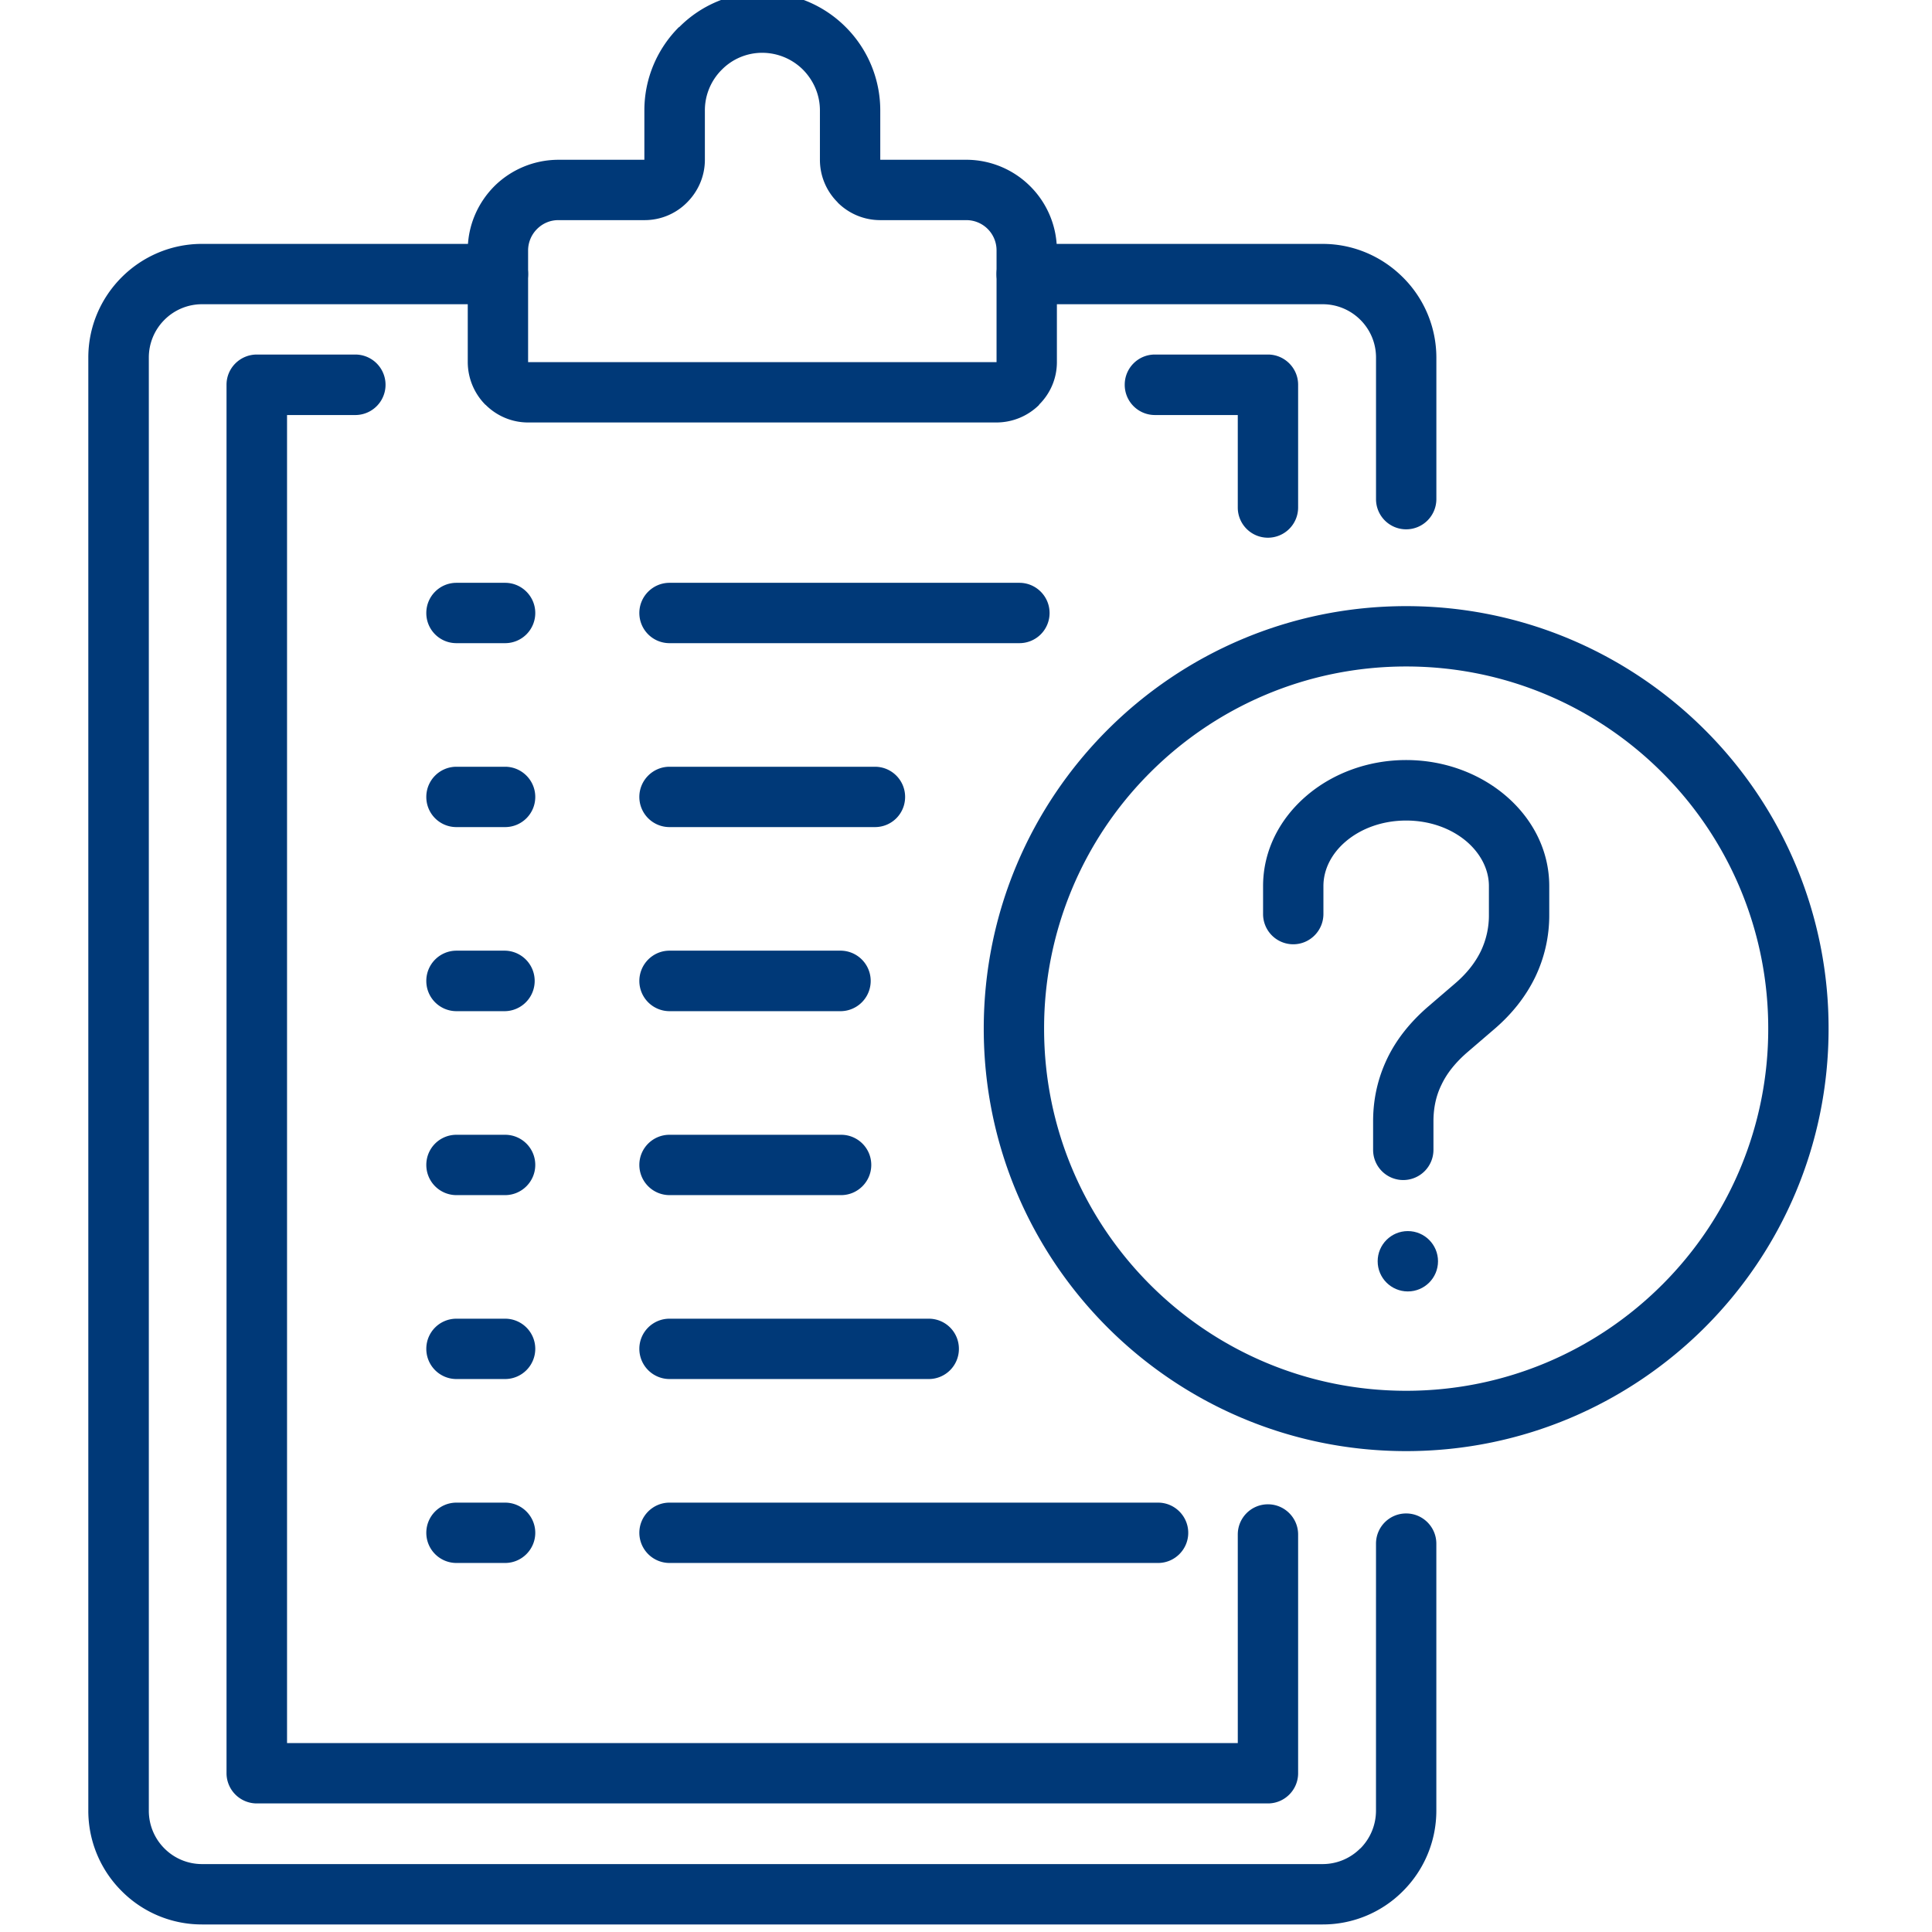
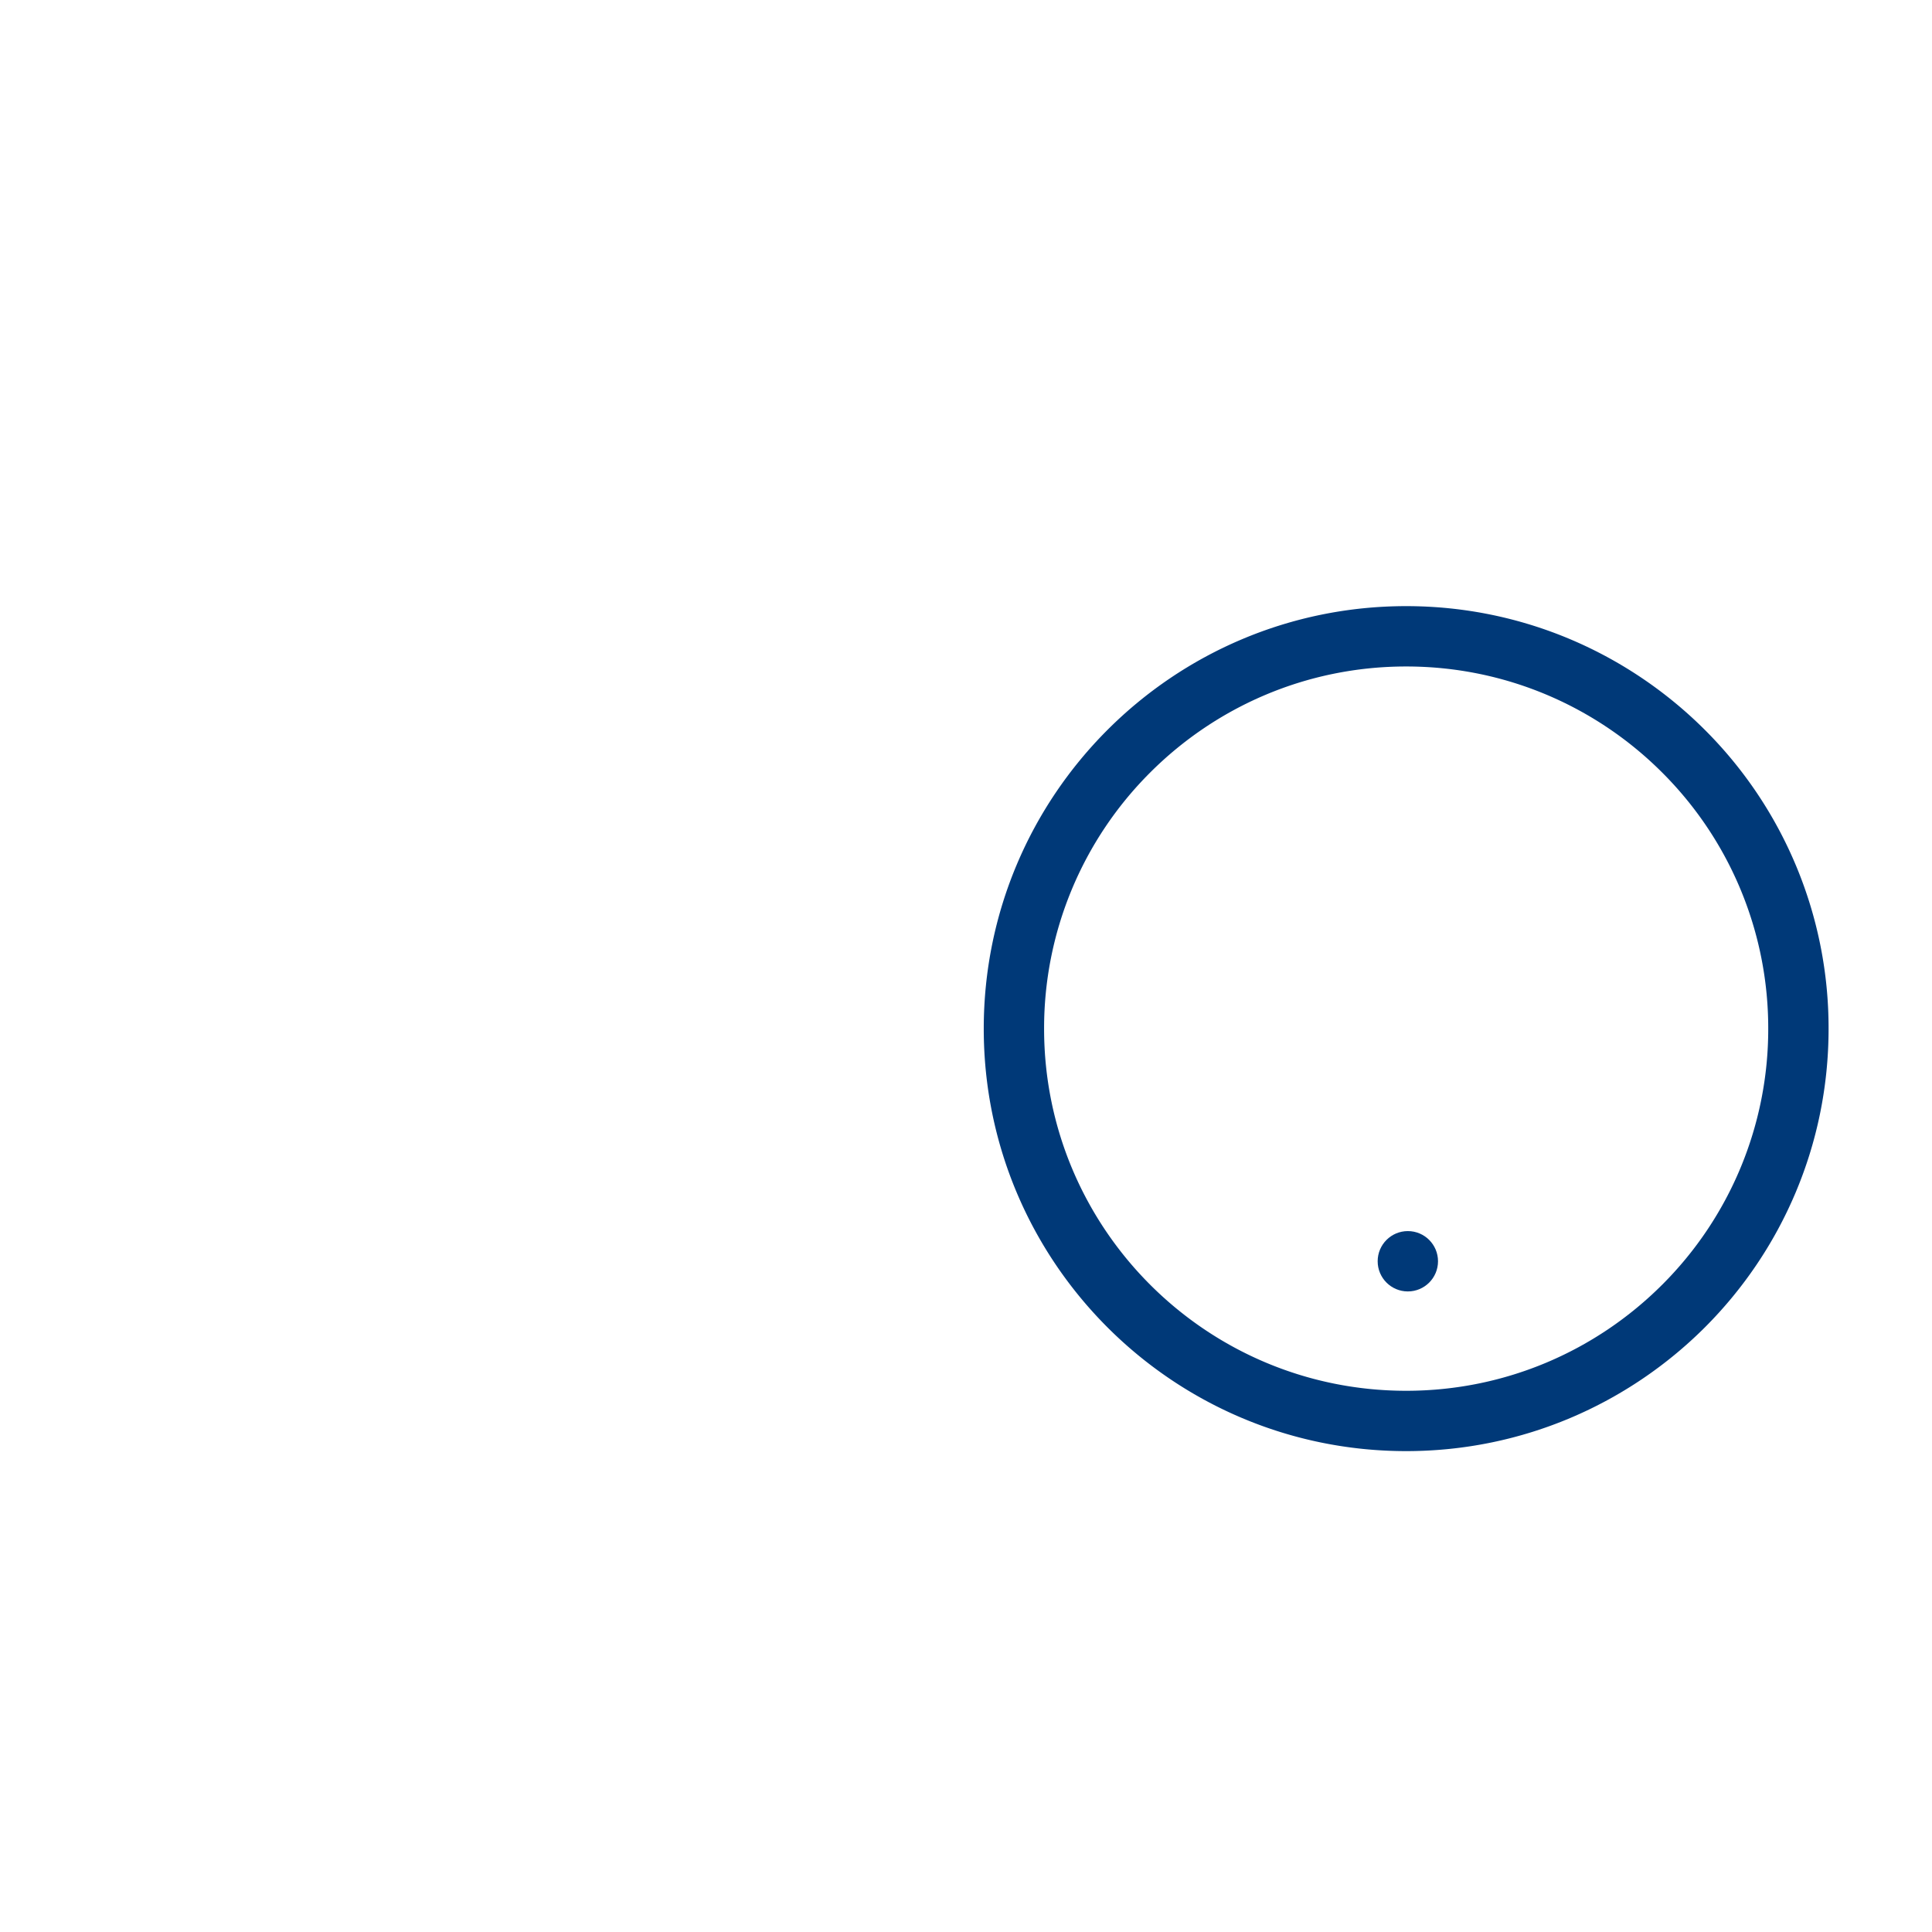
<svg xmlns="http://www.w3.org/2000/svg" version="1.1" width="512" height="512" x="0" y="0" viewBox="0 0 128 128" style="enable-background:new 0 0 512 512" xml:space="preserve" class="">
  <g>
    <path d="M93.162 40.158c7.725 0 14.721 3.14 19.789 8.198a27.902 27.902 0 0 1 8.197 19.798c0 7.724-3.129 14.721-8.197 19.789-5.068 5.058-12.064 8.197-19.789 8.197-7.732 0-14.729-3.14-19.787-8.197-5.068-5.068-8.199-12.065-8.199-19.789 0-7.733 3.131-14.73 8.199-19.798 5.058-5.058 12.055-8.198 19.787-8.198zm16.962 11.025c-4.342-4.342-10.339-7.027-16.962-7.027s-12.62 2.686-16.961 7.027a23.917 23.917 0 0 0-7.027 16.972c0 6.623 2.686 12.619 7.027 16.961s10.338 7.027 16.961 7.027 12.62-2.686 16.962-7.027a23.914 23.914 0 0 0 7.026-16.961 23.917 23.917 0 0 0-7.026-16.972z" fill="#003978" opacity="1" data-original="#000000" class="" />
-     <path d="M68.023 20.157c-1.102 0-2-.898-2-1.999 0-1.11.898-1.999 2-1.999H87.63c2.06 0 3.948.848 5.311 2.211h.011v.01a7.5 7.5 0 0 1 2.211 5.311v9.379a2.003 2.003 0 0 1-2 1.999 1.997 1.997 0 0 1-1.998-1.999v-9.38c0-.979-.395-1.857-1.03-2.494l-.011-.01a3.523 3.523 0 0 0-2.493-1.03H68.023zm23.141 82.113c0-1.102.888-2 1.998-2 1.102 0 1.999.898 1.999 2v17.698a7.52 7.52 0 0 1-2.211 5.321 7.475 7.475 0 0 1-5.321 2.211H13.383a7.477 7.477 0 0 1-5.321-2.211 7.505 7.505 0 0 1-2.211-5.321V23.69c0-2.08.849-3.958 2.211-5.321s3.251-2.211 5.321-2.211h19.606c1.11 0 1.999.889 1.999 1.999a1.997 1.997 0 0 1-1.999 1.999H13.383a3.51 3.51 0 0 0-2.494 1.04A3.523 3.523 0 0 0 9.86 23.69v96.276c0 .97.393 1.858 1.029 2.494a3.51 3.51 0 0 0 2.494 1.04h74.246a3.51 3.51 0 0 0 2.494-1.04v.01a3.552 3.552 0 0 0 1.04-2.504z" fill="#003978" opacity="1" data-original="#000000" class="" />
-     <path d="M76.514 27.497a2 2 0 0 1-1.998-2.009c0-1.101.889-1.999 1.998-1.999h7.492c1.1 0 1.998.898 1.998 1.999v8.138a2.003 2.003 0 0 1-1.998 1.999c-1.111 0-2-.898-2-1.999v-6.128h-5.492zm5.492 74.167c0-1.102.889-2 2-2 1.1 0 1.998.898 1.998 2v15.82c0 1.1-.898 1.998-1.998 1.998H17.018a2.006 2.006 0 0 1-2.01-1.998V25.488c0-1.101.898-1.999 2.01-1.999h6.521a2.003 2.003 0 0 1 0 4.008h-4.522v87.987h62.99zM36.987 10.586h5.704V7.314c0-2.15.879-4.109 2.293-5.522l.01.01A7.76 7.76 0 0 1 50.506-.5a7.8 7.8 0 0 1 5.523 2.292 7.802 7.802 0 0 1 2.291 5.522v3.271h5.705a6 6 0 0 1 4.23 1.756l.01.01a6.004 6.004 0 0 1 1.757 4.23v7.411c0 1.09-.444 2.09-1.181 2.817l.01.01a4.026 4.026 0 0 1-2.826 1.171H34.988c-1.09 0-2.09-.444-2.816-1.171h-.01a4.027 4.027 0 0 1-1.172-2.827v-7.411c0-1.656.677-3.15 1.757-4.24a6.036 6.036 0 0 1 4.24-1.755zm5.704 3.998h-5.704c-.545 0-1.04.222-1.403.585a2.013 2.013 0 0 0-.596 1.414v7.411h31.036v-7.411a2 2 0 0 0-1.999-1.999H58.32c-1.1 0-2.1-.444-2.826-1.171v-.01a3.96 3.96 0 0 1-1.172-2.816V7.314c0-1.05-.434-1.999-1.12-2.695a3.833 3.833 0 0 0-2.696-1.121 3.755 3.755 0 0 0-2.686 1.121 3.794 3.794 0 0 0-1.12 2.695v3.271c0 1.101-.454 2.1-1.181 2.827a3.945 3.945 0 0 1-2.828 1.172zM87.68 60.552c0 1.11-.898 2.009-1.998 2.009a2 2 0 0 1-2-2.009v-1.847c0-2.363 1.111-4.483 2.908-6.008 1.696-1.443 4.027-2.342 6.572-2.342s4.867.898 6.572 2.342c1.798 1.524 2.908 3.645 2.908 6.008v1.887a9.438 9.438 0 0 1-.939 4.16c-.615 1.262-1.514 2.413-2.705 3.433l-1.787 1.534c-.768.666-1.343 1.373-1.706 2.141-.364.736-.535 1.545-.535 2.434v1.888a2.003 2.003 0 0 1-1.999 1.999 1.997 1.997 0 0 1-1.999-1.999v-1.888c0-1.484.313-2.867.938-4.17.606-1.262 1.515-2.402 2.706-3.433l1.787-1.534c.767-.656 1.333-1.373 1.706-2.141a5.495 5.495 0 0 0 .535-2.423v-1.888c0-1.131-.576-2.182-1.484-2.959-1.01-.857-2.423-1.383-3.998-1.383-1.574 0-2.988.525-3.998 1.383-.918.777-1.484 1.828-1.484 2.959z" fill="#003978" opacity="1" data-original="#000000" class="" />
    <circle cx="93.273" cy="83.562" r="1.999" fill="#003978" opacity="1" data-original="#000000" class="" />
-     <path d="M30.243 42.611a1.99 1.99 0 0 1-1.999-1.999c0-1.101.889-1.999 1.999-1.999h3.221c1.101 0 1.999.898 1.999 1.999a1.996 1.996 0 0 1-1.999 1.999zm14.114 0a1.996 1.996 0 0 1-1.999-1.999c0-1.101.898-1.999 1.999-1.999h23.182c1.1 0 1.998.898 1.998 1.999a1.996 1.996 0 0 1-1.998 1.999zm-14.114 60.94a1.997 1.997 0 0 1-1.999-1.998c0-1.102.889-2 1.999-2h3.221c1.101 0 1.999.898 1.999 2 0 1.1-.898 1.998-1.999 1.998zm14.114 0a2.003 2.003 0 0 1-1.999-1.998c0-1.102.898-2 1.999-2h32.369c1.1 0 1.998.898 1.998 2 0 1.1-.898 1.998-1.998 1.998zM30.243 91.365a1.997 1.997 0 0 1-1.999-1.999c0-1.11.889-1.999 1.999-1.999h3.221c1.101 0 1.999.889 1.999 1.999a2.003 2.003 0 0 1-1.999 1.999zm14.114 0a2.003 2.003 0 0 1-1.999-1.999c0-1.11.898-1.999 1.999-1.999h17.174c1.11 0 1.999.889 1.999 1.999a1.997 1.997 0 0 1-1.999 1.999zM30.243 79.18a1.997 1.997 0 0 1-1.999-2c0-1.109.889-1.998 1.999-1.998h3.221c1.101 0 1.999.889 1.999 1.998 0 1.102-.898 2-1.999 2zm14.114 0a2.003 2.003 0 0 1-1.999-2c0-1.109.898-1.998 1.999-1.998h11.369c1.1 0 1.998.889 1.998 1.998 0 1.102-.898 2-1.998 2zM30.243 66.993a1.997 1.997 0 0 1-1.999-1.999 2 2 0 0 1 1.999-2.01h3.221a2.005 2.005 0 0 1 0 4.009zm14.114 0a2.003 2.003 0 0 1-1.999-1.999c0-1.11.898-2.01 1.999-2.01h11.369a2.005 2.005 0 0 1 0 4.009zM30.243 54.797a1.991 1.991 0 0 1-1.999-1.999c0-1.101.889-1.999 1.999-1.999h3.221c1.101 0 1.999.898 1.999 1.999 0 1.11-.898 1.999-1.999 1.999zm14.114 0a1.997 1.997 0 0 1-1.999-1.999c0-1.101.898-1.999 1.999-1.999h13.609c1.111 0 2 .898 2 1.999 0 1.11-.889 1.999-2 1.999z" fill="#003978" opacity="1" data-original="#000000" class="" />
  </g>
</svg>